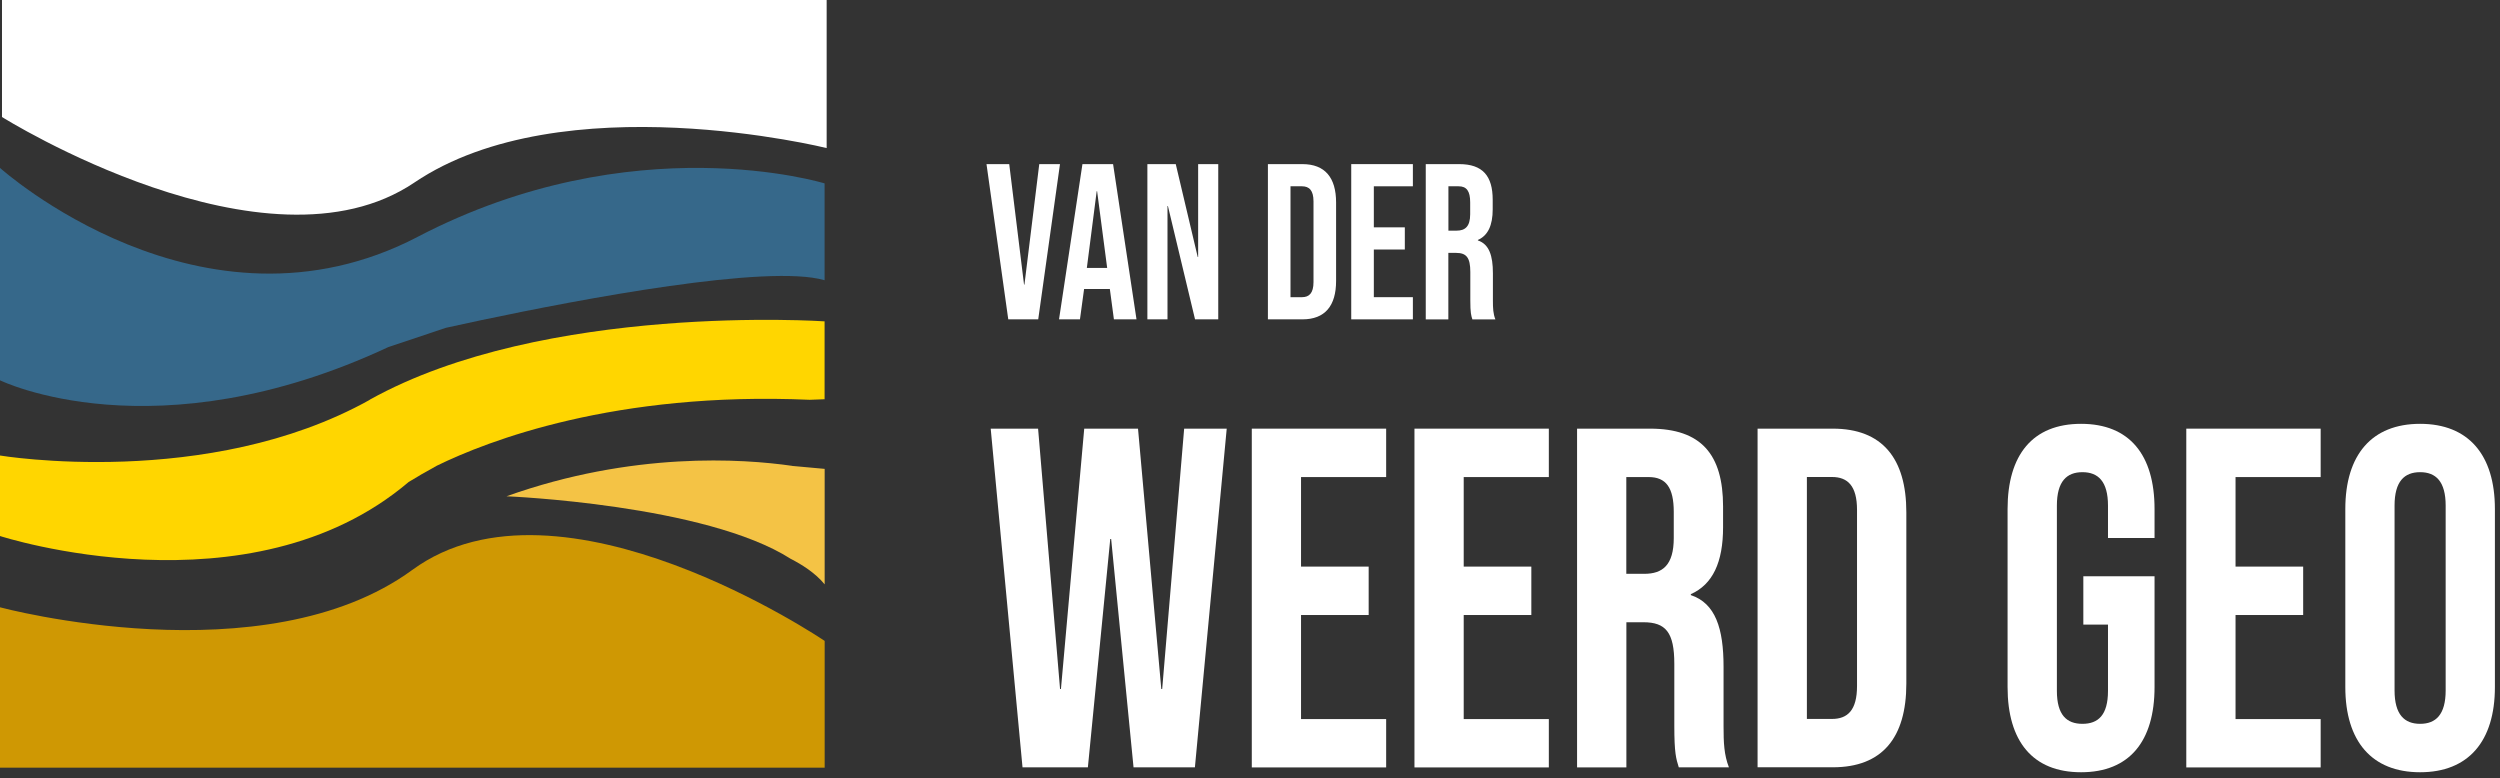
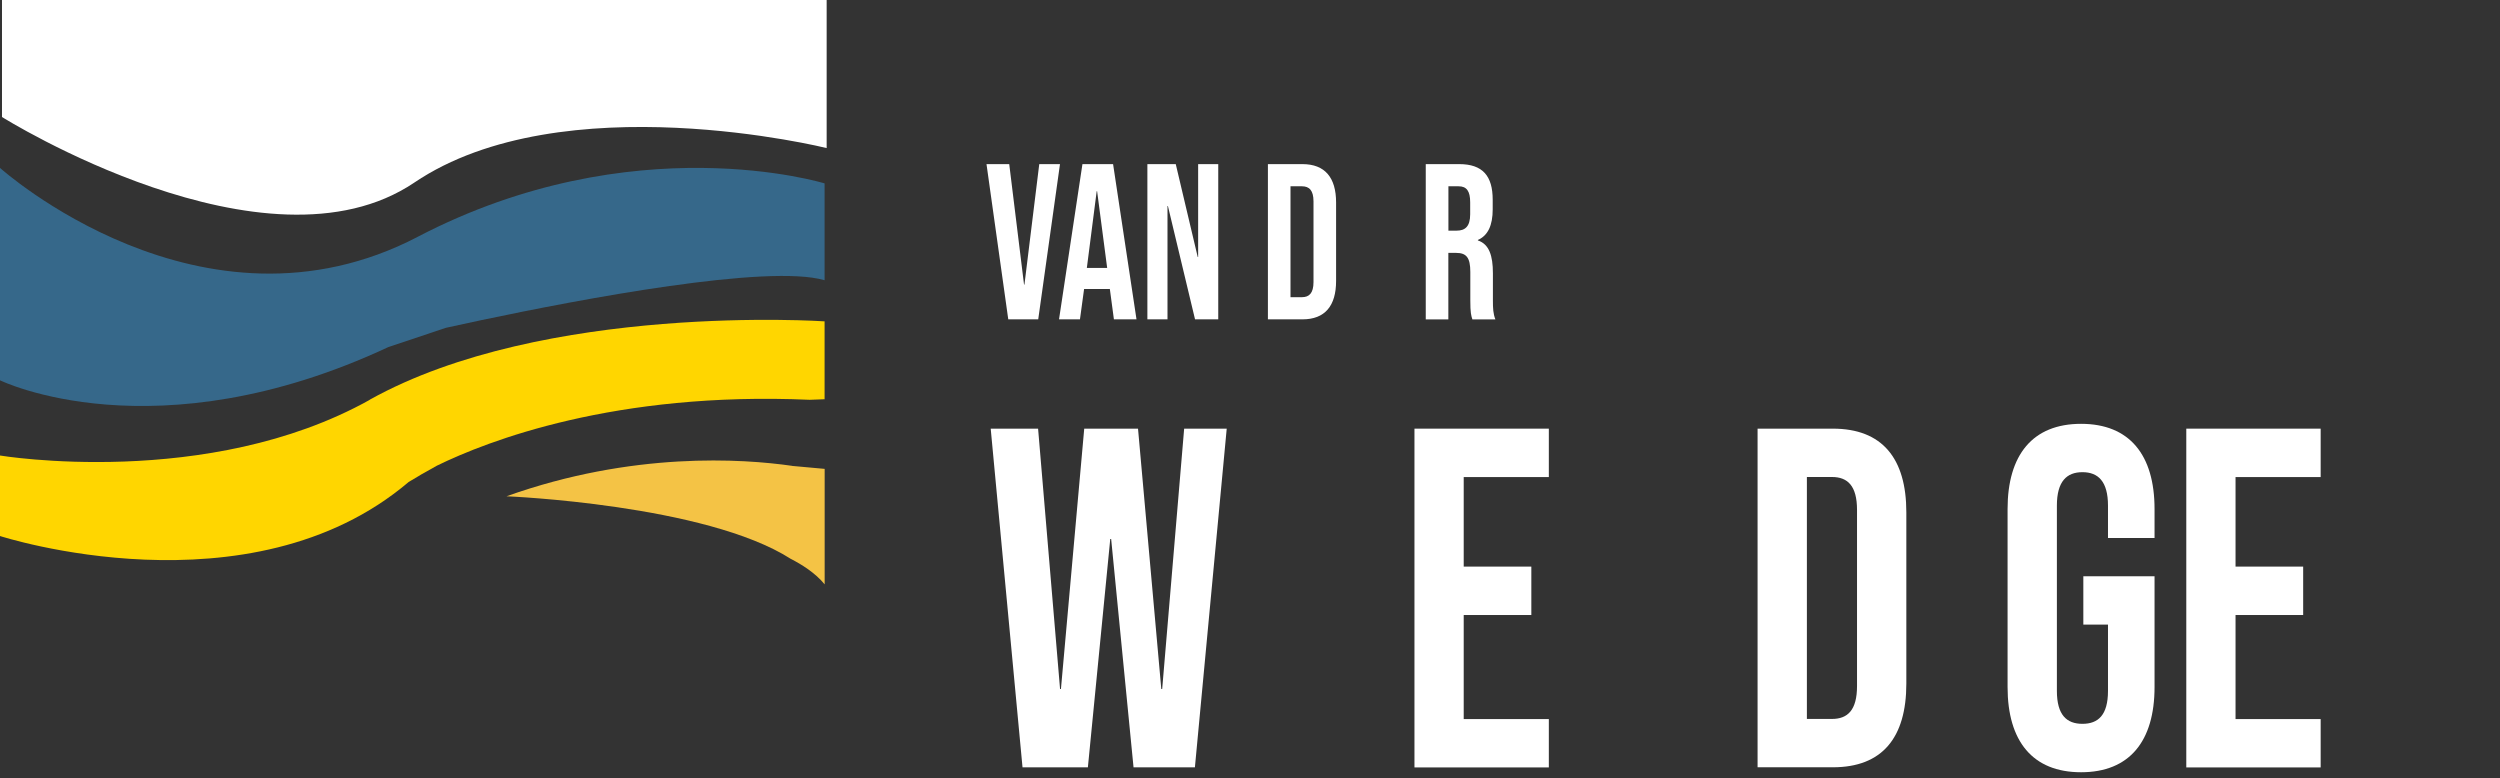
<svg xmlns="http://www.w3.org/2000/svg" width="363" height="113" viewBox="0 0 363 113" fill="none">
  <rect x="0" y="0" width="363" height="113" fill="#333333" stroke="none" />
  <g clip-path="url(#clip0_21_46)">
-     <path d="M119.74 111.46V93.06C119.74 93.06 81.38 67.02 59.87 82.75C38.36 98.48 0 88.18 0 88.18V111.47H119.74V111.46Z" fill="#CF9803" />
    <path d="M120.03 0V21.5C120.03 21.5 81.67 11.98 60.16 26.51C38.65 41.03 0.29 16.99 0.29 16.99V0H120.03Z" fill="white" />
    <path d="M53.68 58.06C30.18 71.17 0 66.14 0 66.14V77.83C0 77.83 36.26 89.59 59.33 69.99C60.45 69.3 61.87 68.47 63.45 67.61C70.8 64.02 89.32 56.81 117.57 58.05L119.73 57.97V46.66C119.73 46.66 79.06 43.89 53.68 58.04V58.06Z" fill="#FFD600" />
    <path d="M60.65 34.39C29.31 50.72 0 24.38 0 24.38V55.22C0 55.22 22.46 66.24 56.4 50.39L64.74 47.6C66.18 47.28 67.86 46.92 69.77 46.51C84.55 43.39 111.51 38.29 119.73 40.69V26.63C119.73 26.63 91.98 18.05 60.64 34.39H60.65Z" fill="#36688A" />
    <path d="M115.01 67.64C107.84 66.61 91.86 65.52 73.54 72.06C73.54 72.06 102.46 73.23 114.84 81.16C116.32 81.91 118.38 83.17 119.74 84.85V68.08L115.01 67.65V67.64Z" fill="#F4C345" />
    <path d="M143.23 23.83H146.54L148.69 41.32H148.75L150.9 23.83H153.91L150.75 46.37H146.4L143.24 23.83H143.23Z" fill="white" />
    <path d="M157.18 23.83H161.62L165.02 46.37H161.74L161.14 41.89V41.96H157.41L156.81 46.37H153.77L157.17 23.83H157.18ZM160.76 38.9L159.3 27.76H159.24L157.81 38.9H160.76Z" fill="white" />
    <path d="M166.6 23.83H170.72L173.91 37.32H173.97V23.83H176.89V46.37H173.52L169.58 29.91H169.52V46.37H166.6V23.83Z" fill="white" />
    <path d="M184.1 23.83H189.11C192.39 23.83 194 25.79 194 29.4V40.8C194 44.41 192.39 46.37 189.11 46.37H184.1V23.83ZM189.05 43.15C190.09 43.15 190.72 42.57 190.72 40.96V29.24C190.72 27.63 190.09 27.05 189.05 27.05H187.38V43.15H189.05Z" fill="white" />
-     <path d="M196.2 23.83H205.15V27.05H199.48V33.01H203.98V36.23H199.48V43.15H205.15V46.37H196.2V23.83Z" fill="white" />
    <path d="M207.02 23.83H211.88C215.28 23.83 216.74 25.54 216.74 29.01V30.4C216.74 32.72 216.05 34.2 214.59 34.84V34.91C216.23 35.46 216.77 37.13 216.77 39.68V43.64C216.77 44.74 216.8 45.54 217.13 46.38H213.79C213.61 45.8 213.49 45.45 213.49 43.61V39.49C213.49 37.4 212.92 36.72 211.43 36.72H210.3V46.38H207.02V23.84V23.83ZM211.5 33.49C212.72 33.49 213.47 32.91 213.47 31.11V29.37C213.47 27.76 212.96 27.05 211.8 27.05H210.31V33.49H211.5Z" fill="white" />
    <path d="M143.84 62.24H150.73L153.92 100.04H154.05L157.43 62.24H165.24L168.62 100.04H168.75L171.94 62.24H178.12L173.5 111.42H164.59L161.34 78.26H161.21L157.96 111.42H148.47L143.85 62.24H143.84Z" fill="white" />
-     <path d="M181.76 62.24H201.27V69.27H188.91V82.27H198.73V89.3H188.91V104.41H201.27V111.43H181.76V62.25V62.24Z" fill="white" />
    <path d="M205.38 62.24H224.89V69.27H212.53V82.27H222.35V89.3H212.53V104.41H224.89V111.43H205.38V62.25V62.24Z" fill="white" />
-     <path d="M228.99 62.24H239.59C247 62.24 250.19 65.96 250.19 73.55V76.57C250.19 81.63 248.69 84.86 245.51 86.27V86.41C249.09 87.6 250.26 91.26 250.26 96.81V105.45C250.26 107.84 250.33 109.59 251.04 111.42H243.76C243.37 110.16 243.11 109.38 243.11 105.38V96.39C243.11 91.82 241.87 90.35 238.62 90.35H236.15V111.43H228.99V62.25V62.24ZM238.74 83.32C241.41 83.32 243.03 82.06 243.03 78.12V74.33C243.03 70.82 241.92 69.27 239.39 69.27H236.14V83.32H238.74Z" fill="white" />
    <path d="M255.2 62.24H266.13C273.28 62.24 276.8 66.53 276.8 74.39V99.26C276.8 107.13 273.29 111.41 266.13 111.41H255.2V62.23V62.24ZM266 104.39C268.28 104.39 269.64 103.12 269.64 99.61V74.04C269.64 70.53 268.27 69.26 266 69.26H262.36V104.39H266Z" fill="white" />
    <path d="M291.5 99.76V73.91C291.5 66.04 295.14 61.54 302.17 61.54C309.2 61.54 312.84 66.04 312.84 73.91V78.12H306.08V73.41C306.08 69.9 304.65 68.56 302.37 68.56C300.09 68.56 298.66 69.89 298.66 73.41V100.32C298.66 103.83 300.09 105.1 302.37 105.1C304.65 105.1 306.08 103.84 306.08 100.32V90.69H302.5V83.67H312.84V99.76C312.84 107.63 309.2 112.13 302.17 112.13C295.14 112.13 291.5 107.63 291.5 99.76Z" fill="white" />
    <path d="M317.45 62.24H336.96V69.27H324.6V82.27H334.42V89.3H324.6V104.41H336.96V111.43H317.45V62.25V62.24Z" fill="white" />
-     <path d="M340.54 99.76V73.91C340.54 66.04 344.38 61.54 351.4 61.54C358.42 61.54 362.26 66.04 362.26 73.91V99.76C362.26 107.63 358.42 112.13 351.4 112.13C344.38 112.13 340.54 107.63 340.54 99.76ZM355.11 100.25V73.41C355.11 69.9 353.68 68.56 351.4 68.56C349.12 68.56 347.69 69.89 347.69 73.41V100.25C347.69 103.76 349.12 105.1 351.4 105.1C353.68 105.1 355.11 103.77 355.11 100.25Z" fill="white" />
  </g>
  <defs>
    <clipPath id="clip0_21_46">
      <rect width="362.27" height="112.12" fill="white" />
    </clipPath>
  </defs>
</svg>